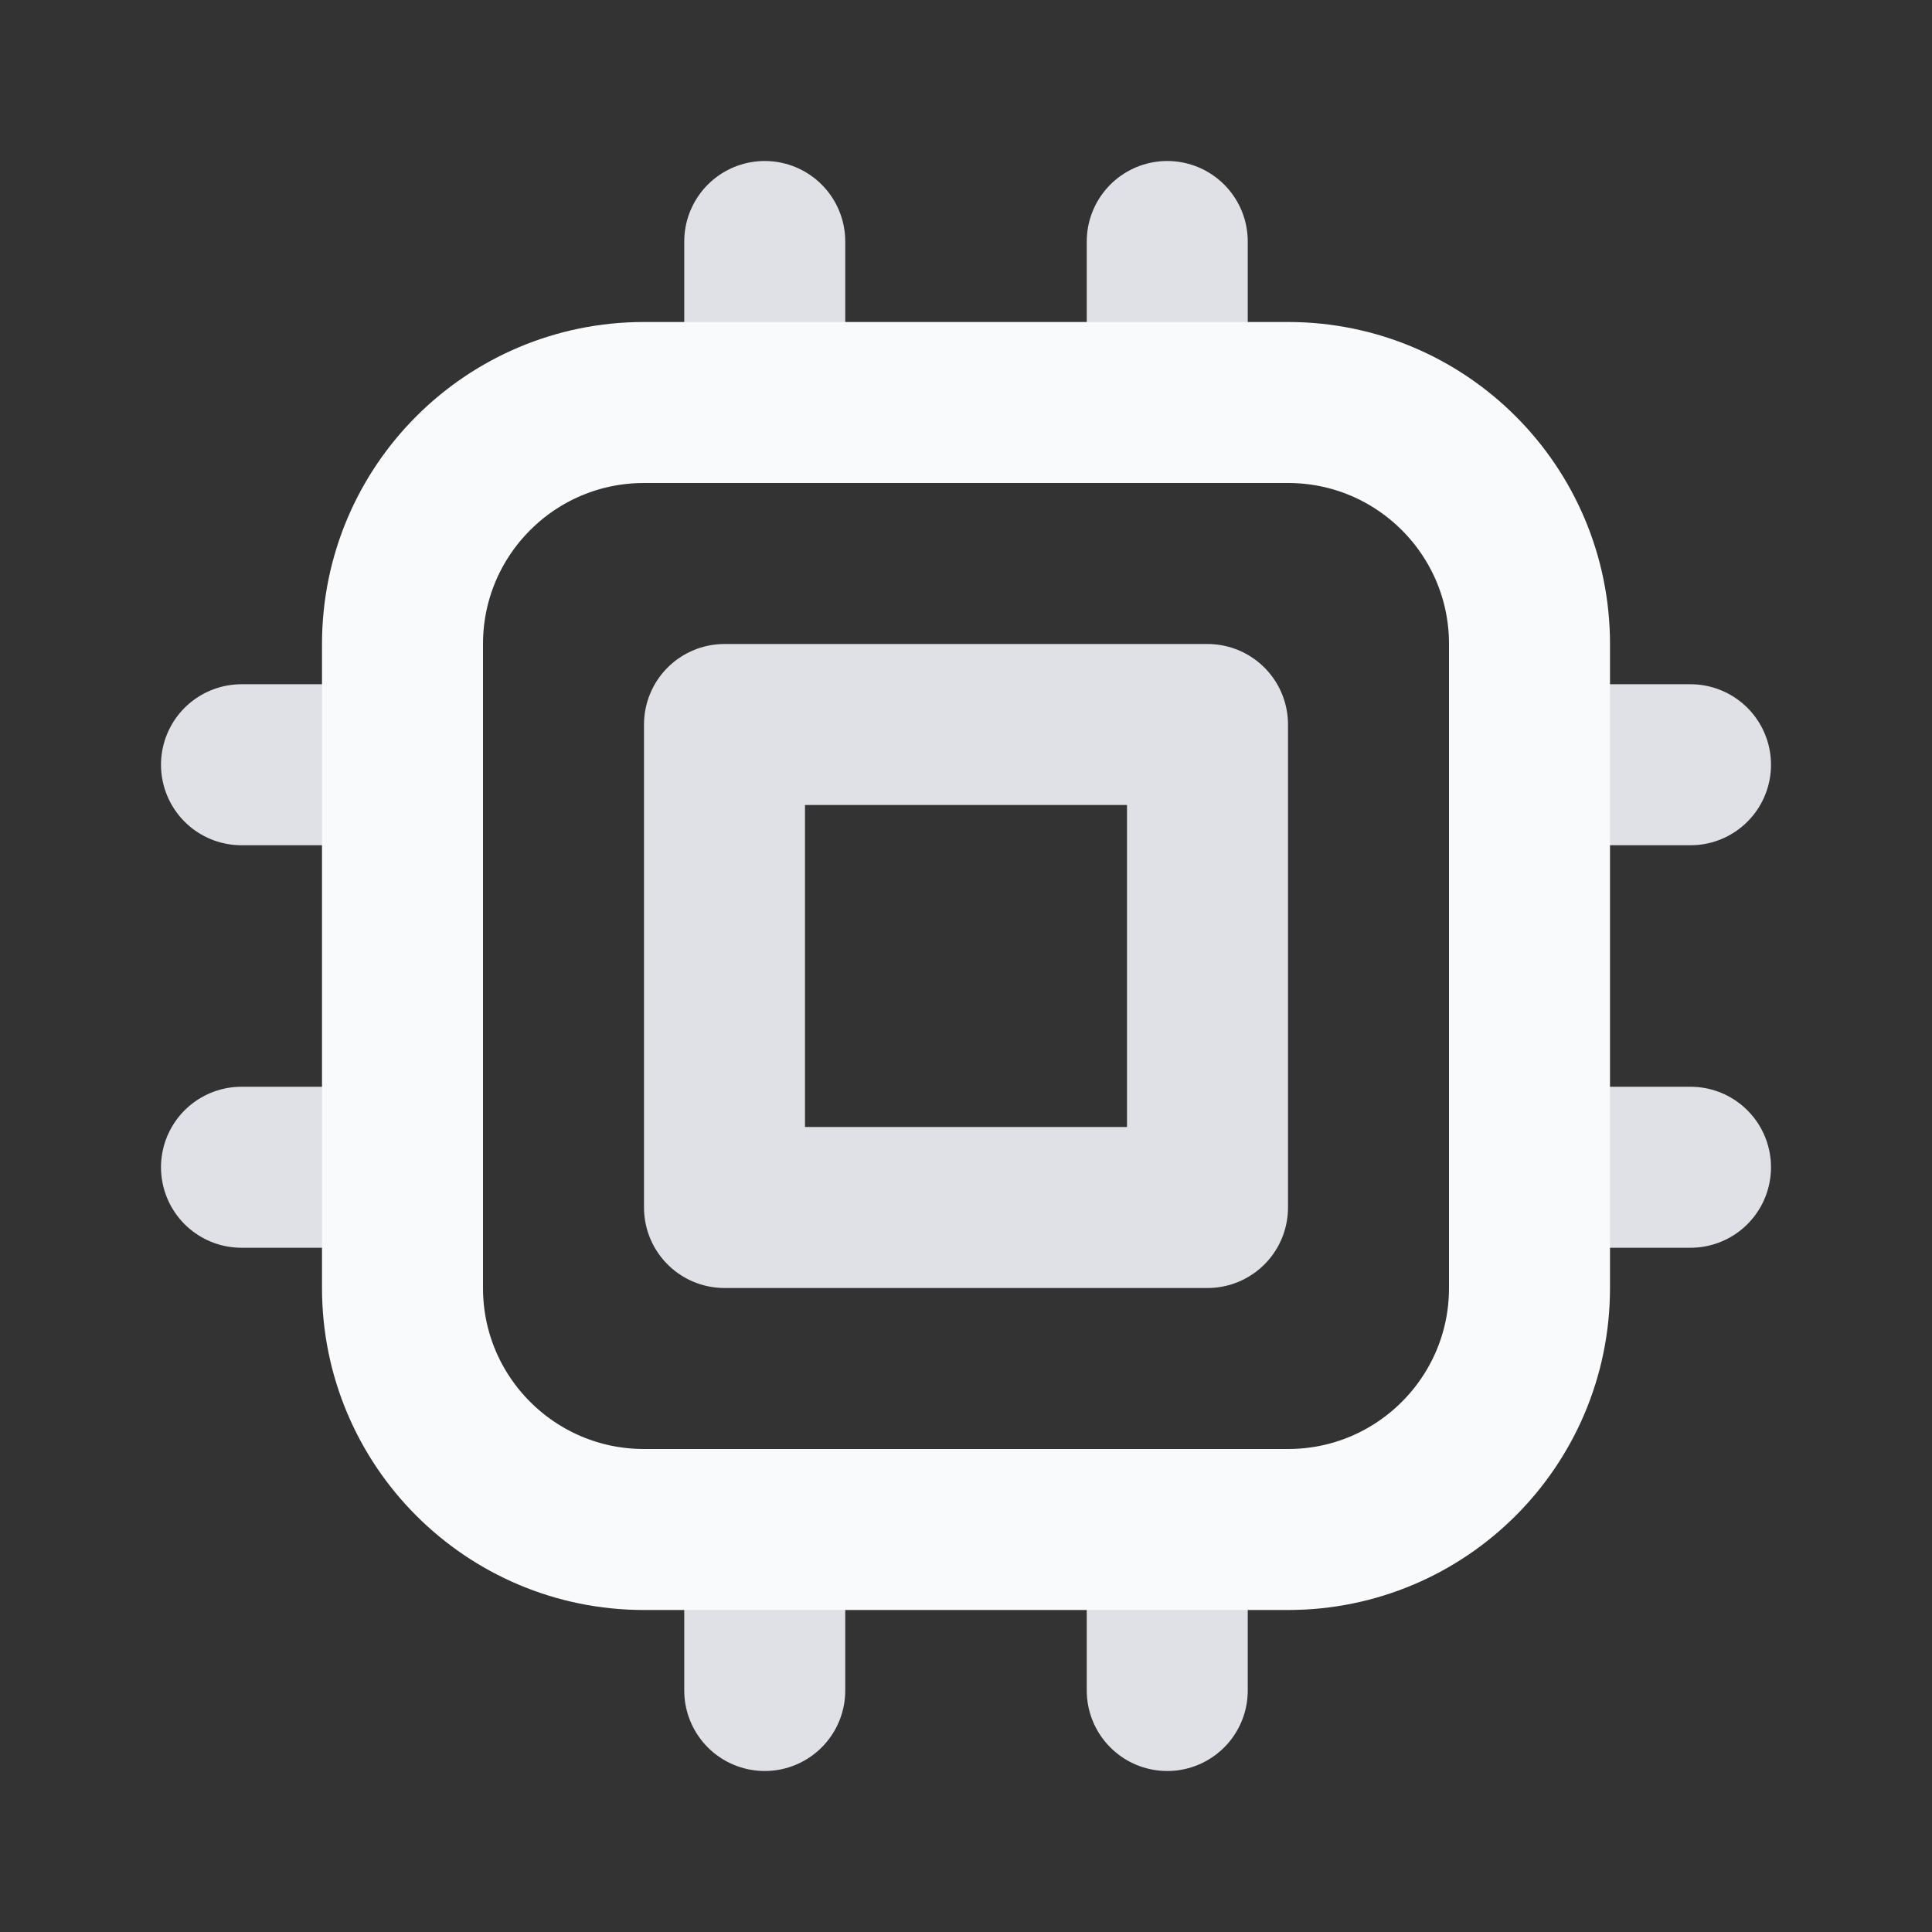
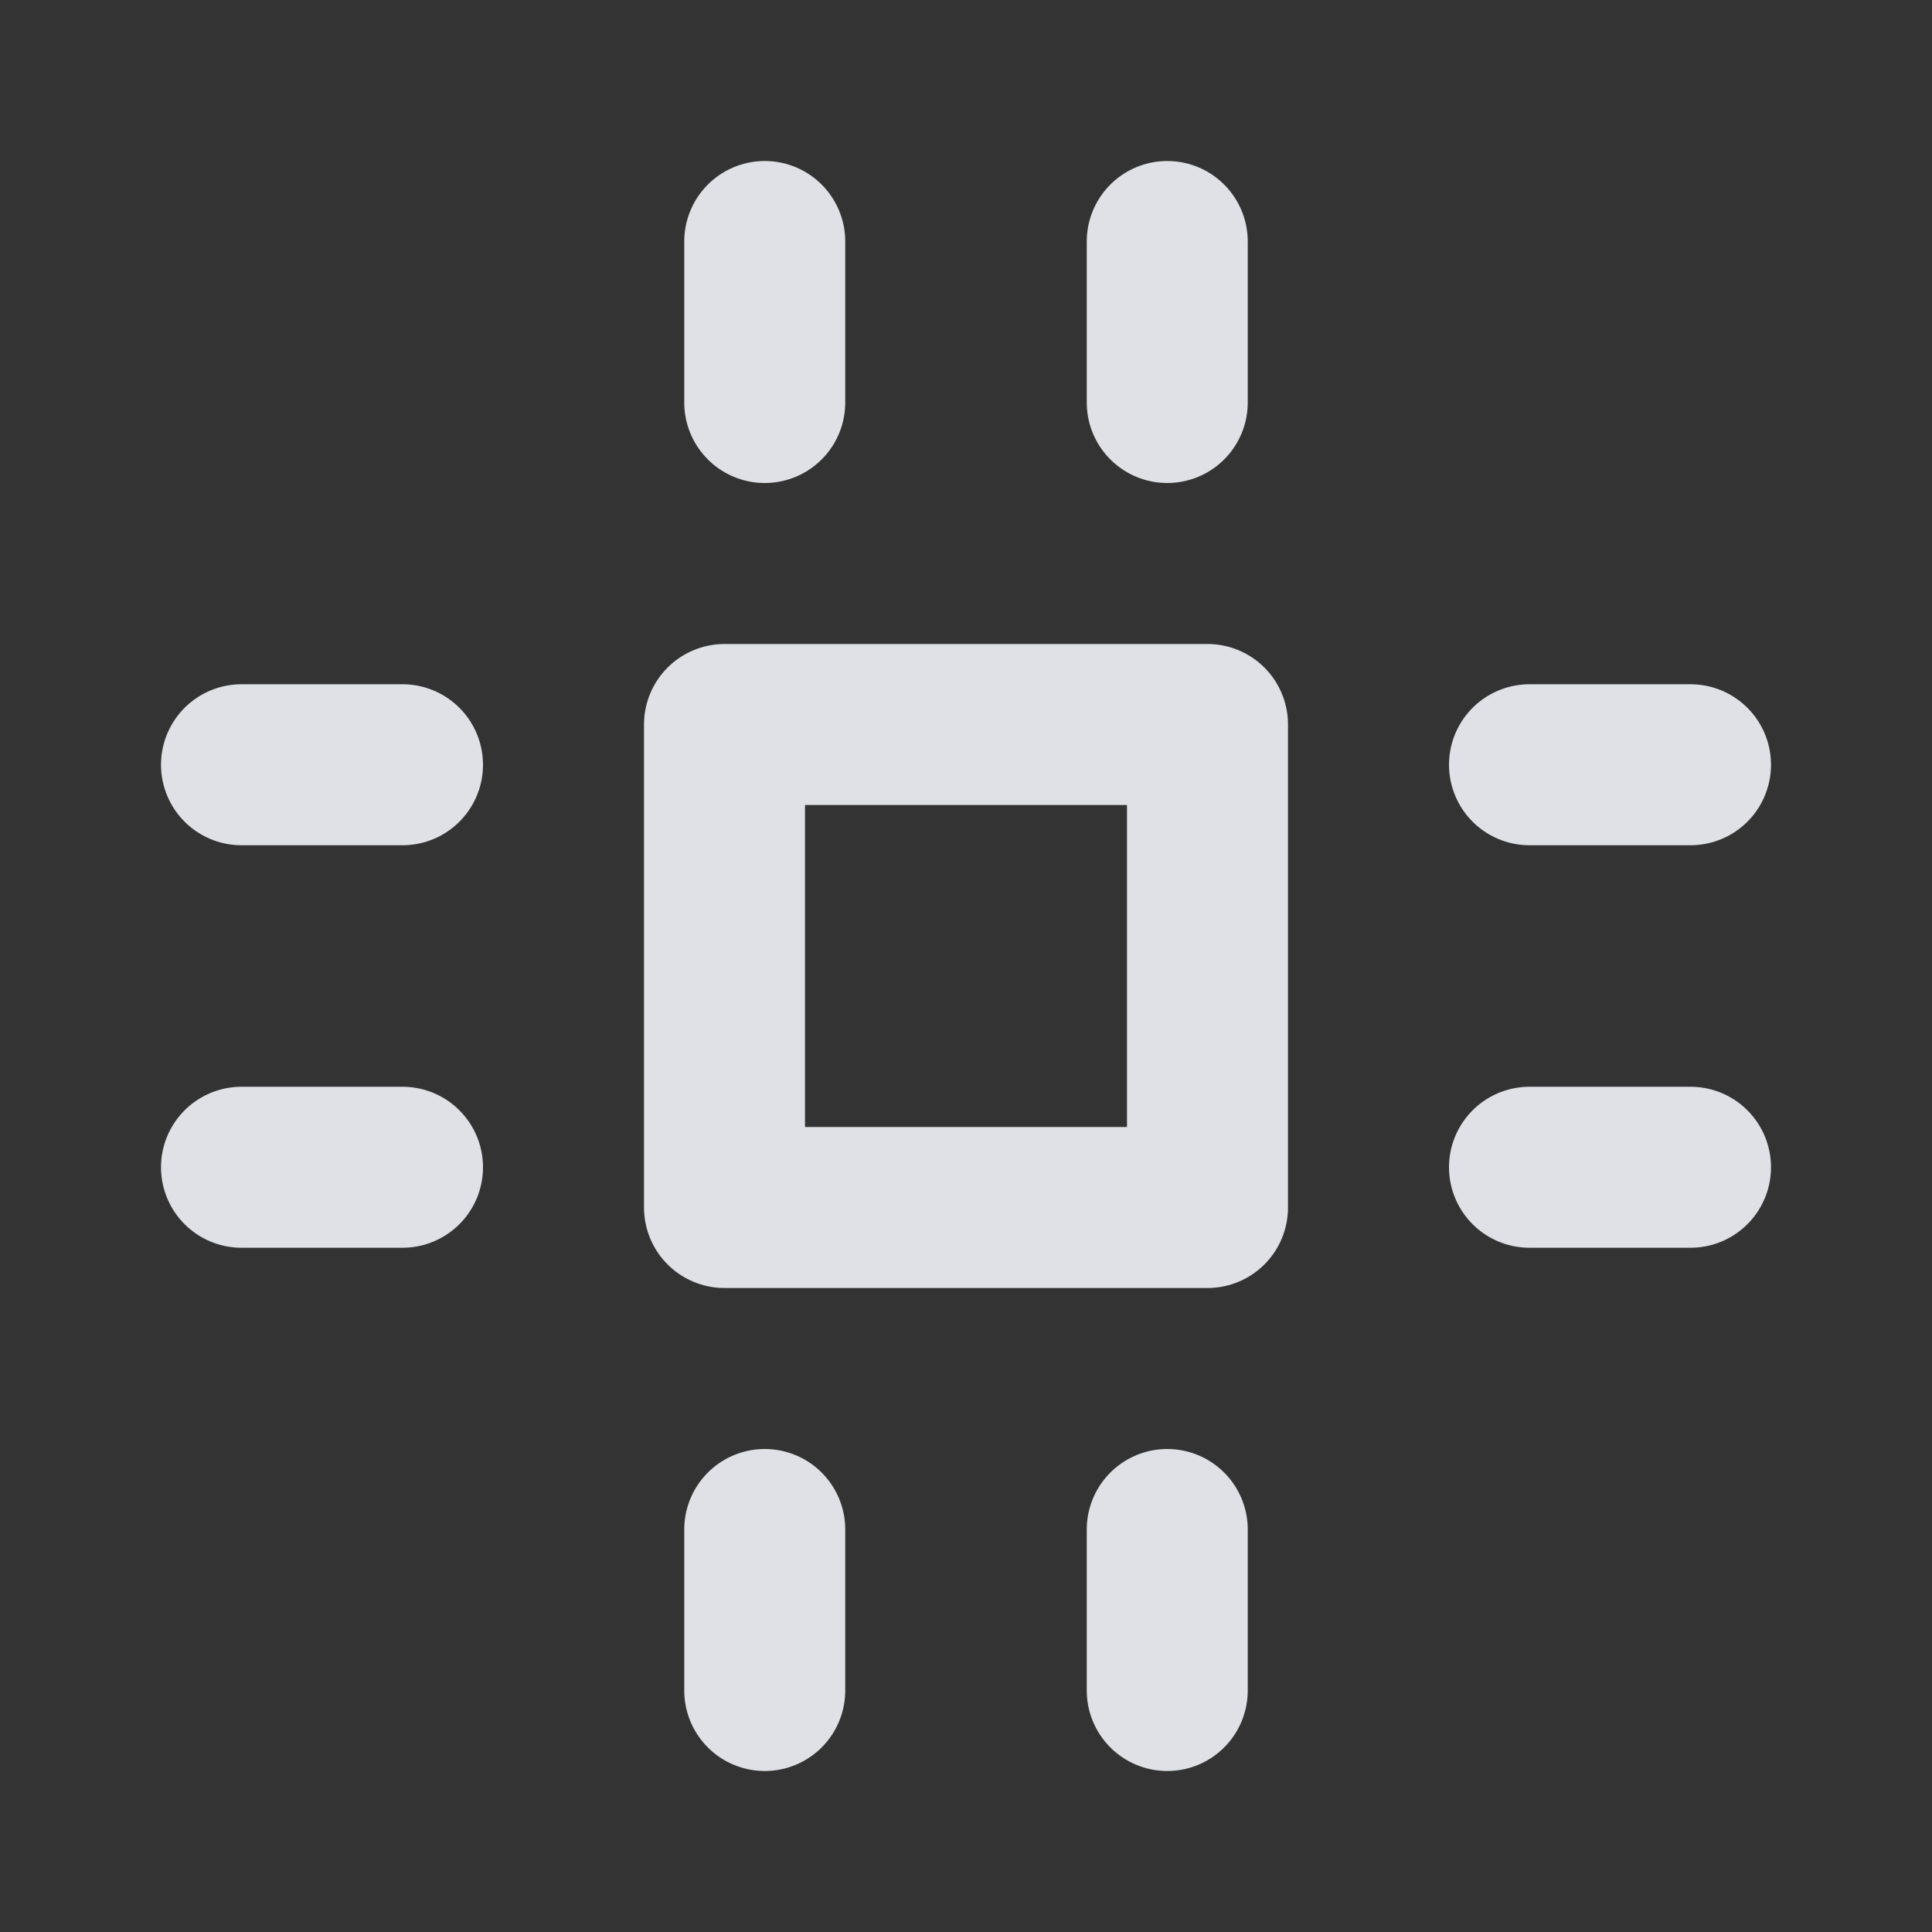
<svg xmlns="http://www.w3.org/2000/svg" width="24" height="24" viewBox="0 0 24 24" fill="none">
  <rect x="0" y="0" width="24" height="24" fill="#333333" stroke="none" />
  <path d="M9.5 5V3M14.5 5V3M9.5 19V21M14.5 19V21M19 9.5H21M19 14.5H21M5 9.5H3M5 14.5H3M9 9H15V15H9V9Z" stroke="#DFE1E6" stroke-width="2" stroke-linecap="round" stroke-linejoin="round" />
-   <path d="M19 16V8C19 6.343 17.657 5 16 5H8C6.343 5 5 6.343 5 8V16C5 17.657 6.343 19 8 19H16C17.657 19 19 17.657 19 16Z" stroke="#F8FAFB" stroke-width="2" stroke-linecap="round" stroke-linejoin="round" />
</svg>